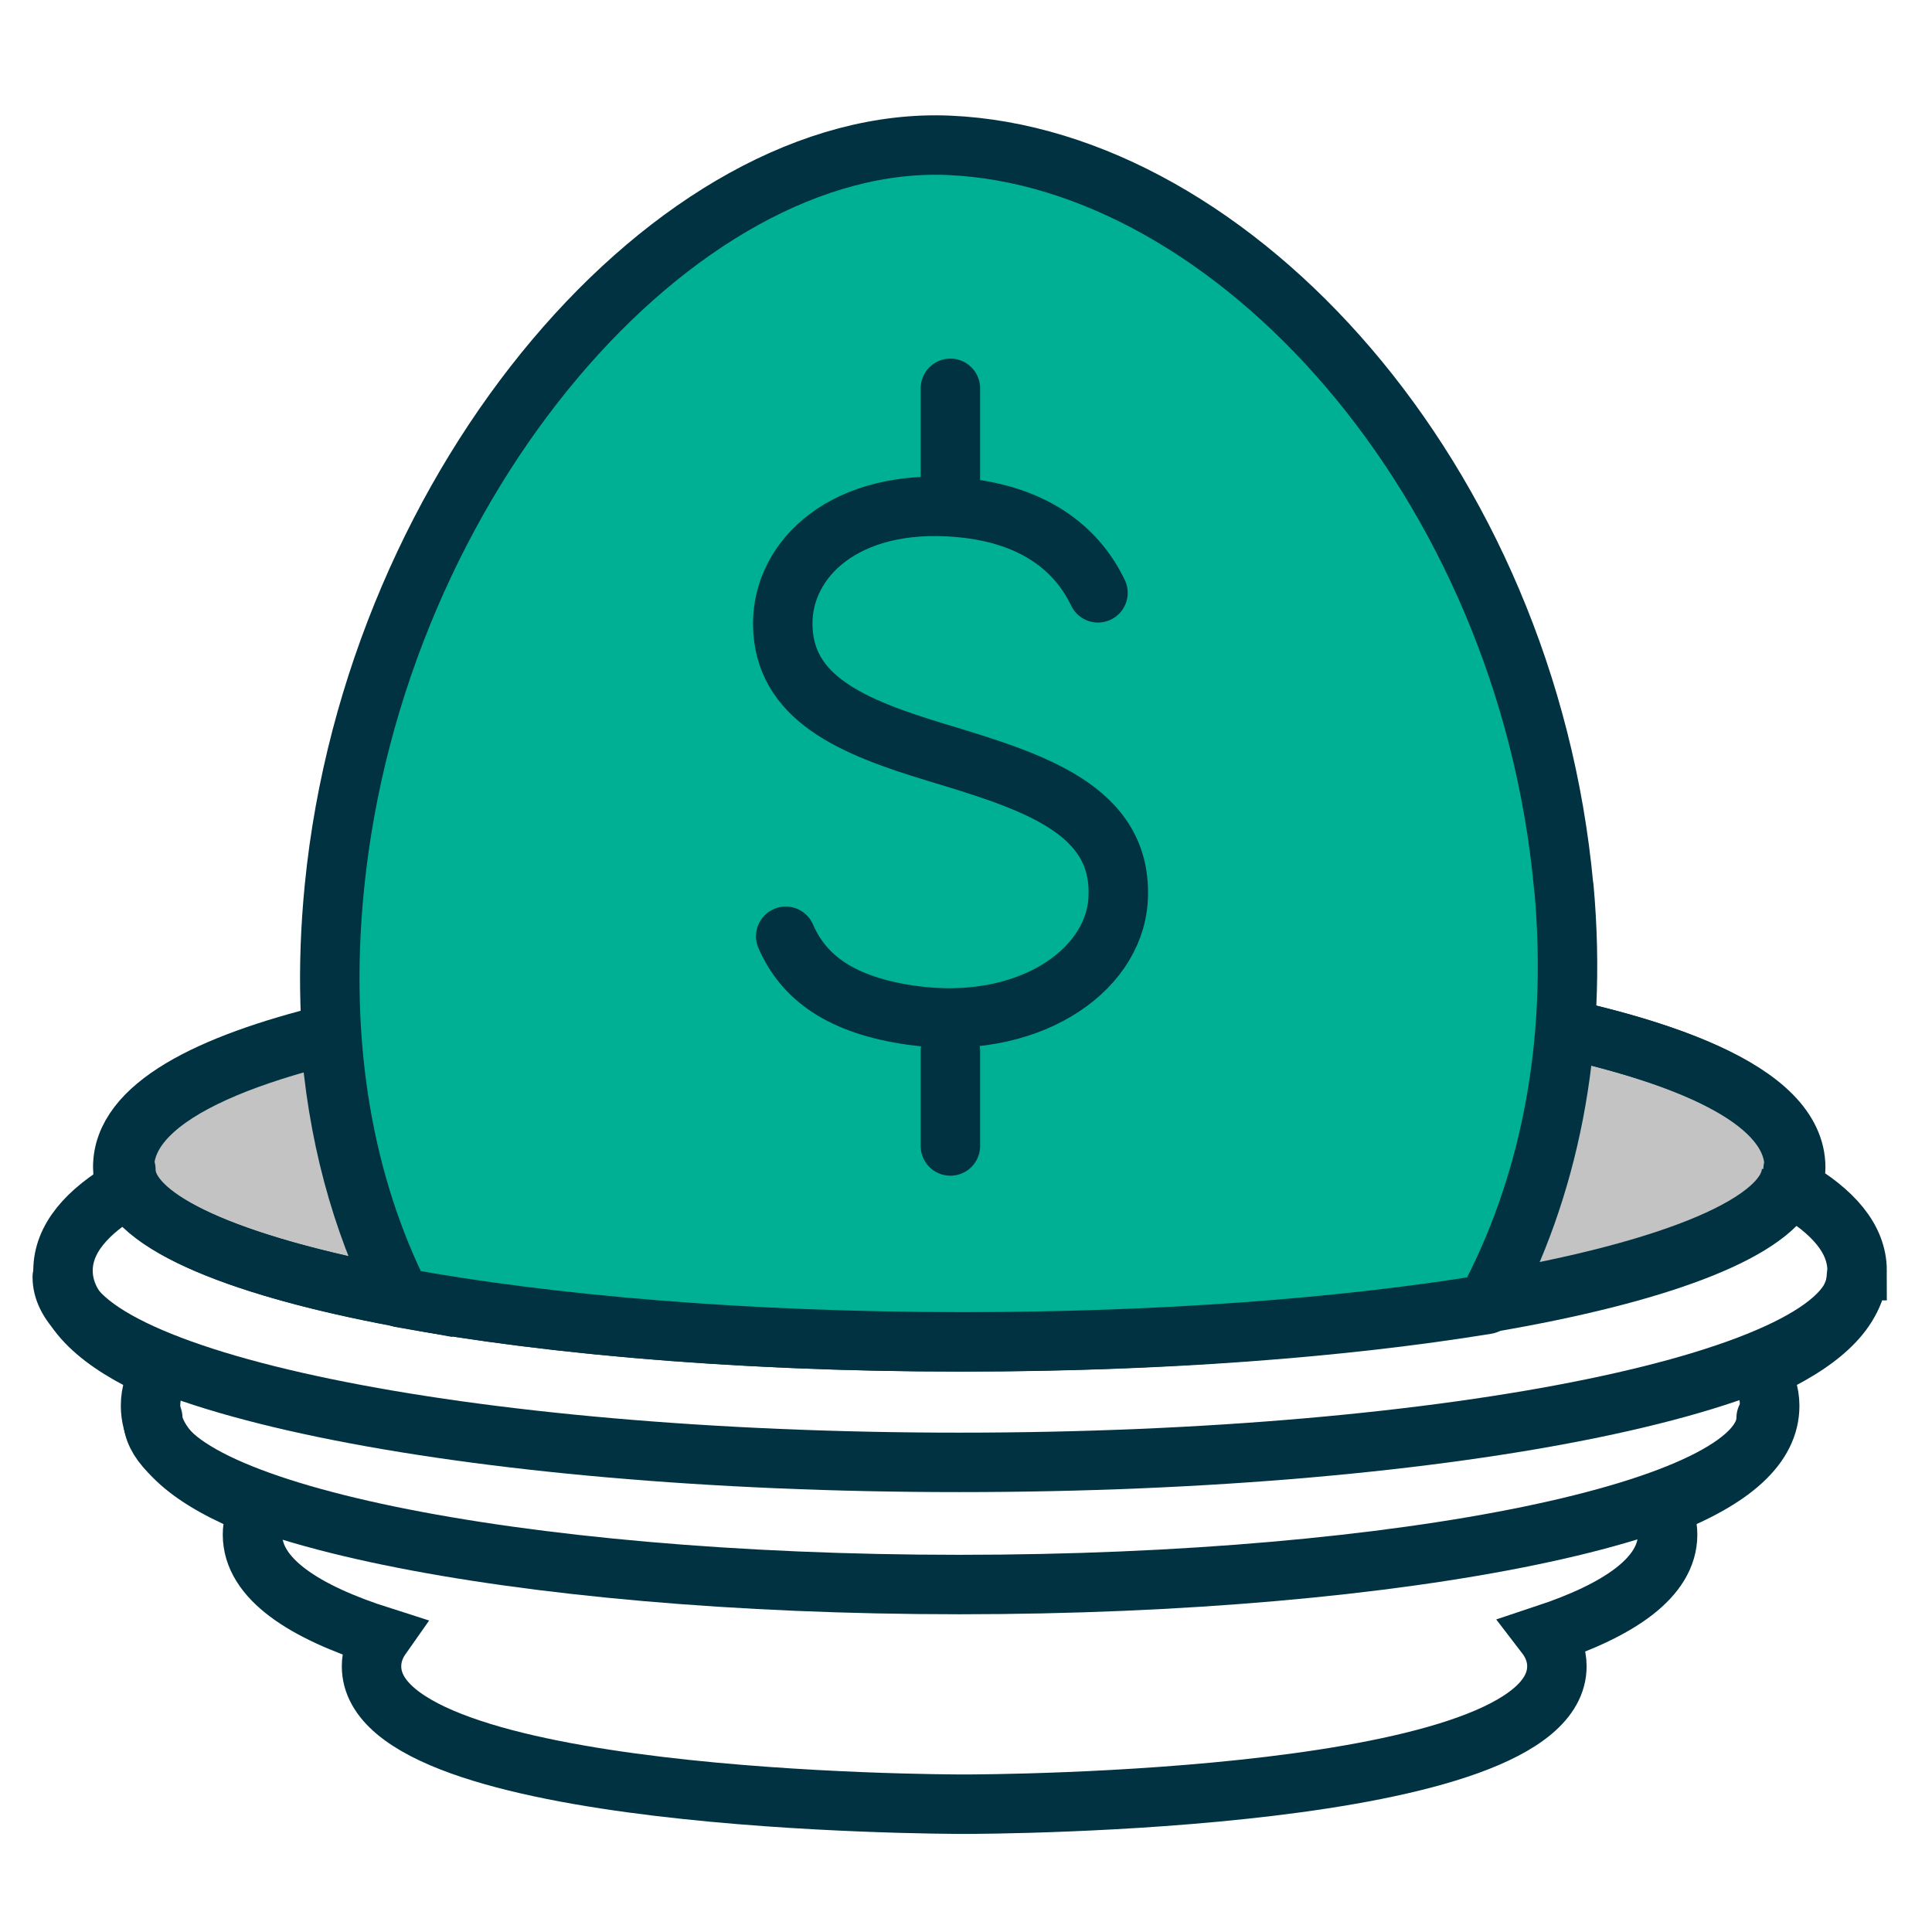
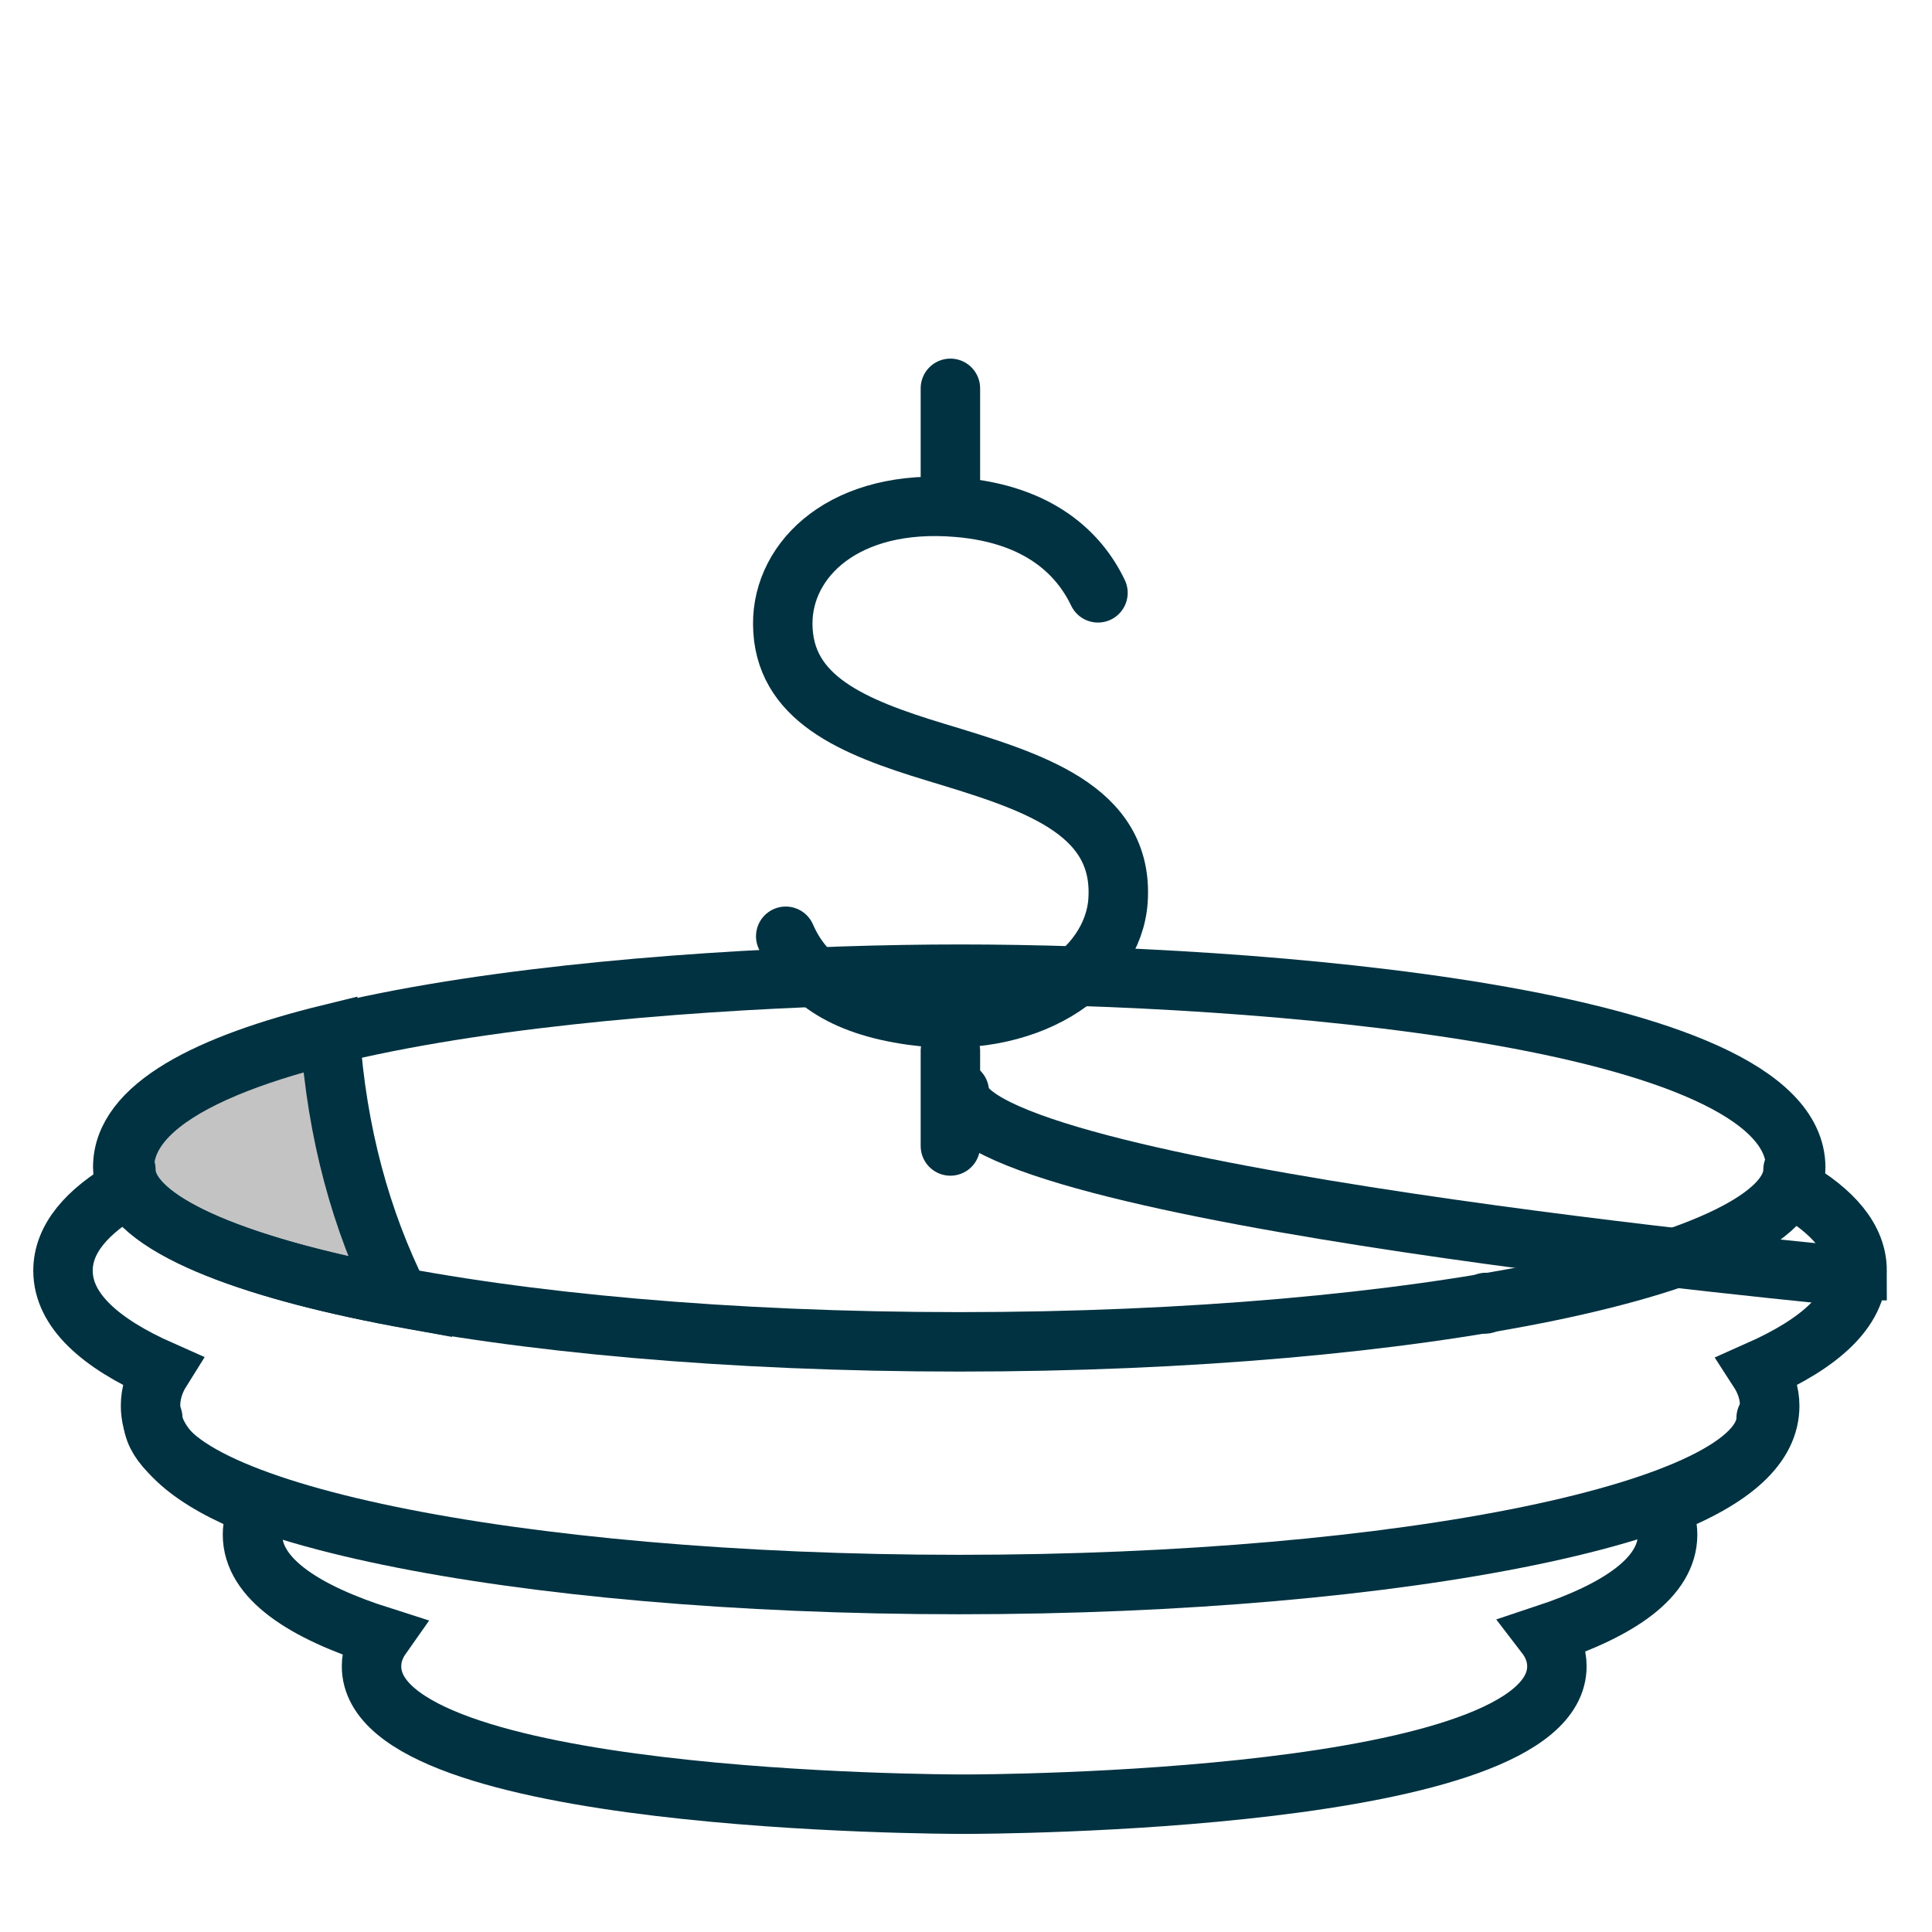
<svg xmlns="http://www.w3.org/2000/svg" viewBox="0 0 130 130">
  <defs>
    <style>
      .cls-1 {
        opacity: 0;
      }

      .cls-1, .cls-2, .cls-3 {
        fill: none;
      }

      .cls-2, .cls-4, .cls-5, .cls-6, .cls-3 {
        stroke: #003241;
        stroke-width: 4px;
      }

      .cls-2, .cls-5, .cls-6 {
        stroke-linecap: round;
        stroke-linejoin: round;
      }

      .cls-4, .cls-6 {
        fill: #c3c3c3;
      }

      .cls-4, .cls-3 {
        stroke-miterlimit: 10;
      }

      .cls-5 {
        fill: #00b095;
      }
    </style>
  </defs>
  <g id="bg">
-     <rect class="cls-1" x="0" y="0" width="130" height="130" />
-   </g>
+     </g>
  <g id="content">
    <g>
      <g>
        <g>
          <g>
-             <path class="cls-4" d="M120.5,79.89c.15-.44.23-.89.23-1.36,0-4.33-6.53-7.32-15.52-9.33-.54,6.91-2.39,13.1-5.23,18.43,12.56-2.12,20.57-5.35,20.57-8.97,0,3.61-8.01,6.84-20.57,8.97-.02.03-.03.07-.05.1" />
            <path class="cls-4" d="M26.86,87.28s0-.02-.01-.02c-11.35-2.12-18.48-5.19-18.48-8.59,0,3.41,7.13,6.47,18.48,8.59-2.54-5.09-4.19-11-4.64-17.69-8.17,2-13.95,4.89-13.95,8.96,0,.47.08.92.23,1.36" />
-             <path class="cls-6" d="M26.85,87.26s0,.02.01.02" />
            <path class="cls-6" d="M99.93,87.74s.03-.07.05-.1" />
          </g>
          <path class="cls-3" d="M124.96,85.5c0-2.14-1.61-3.99-4.36-5.58.15-.44.23-.89.23-1.36,0-10.29-36.78-13.01-56.23-13.01s-56.23,2.72-56.23,13.01c0,.47.08.92.23,1.36-2.75,1.59-4.36,3.44-4.36,5.58,0,2.67,2.5,4.89,6.61,6.71-.47.75-.72,1.54-.72,2.38,0,2.83,2.85,5.07,7.36,6.83-.31.58-.5,1.19-.5,1.84,0,2.96,3.46,5.2,8.68,6.86-.43.61-.67,1.28-.67,2,0,9.18,38.26,9.28,39.88,9.28s39.88-.11,39.88-9.28c0-.78-.28-1.49-.78-2.14,4.97-1.65,8.23-3.84,8.23-6.72,0-.65-.19-1.26-.5-1.85,4.93-1.9,7.37-4.15,7.37-6.82,0-.84-.27-1.63-.75-2.37,4.12-1.83,6.63-4.05,6.63-6.72Z" />
          <g>
            <path class="cls-2" d="M118.84,95.41c0,6.19-24.3,11.21-54.28,11.21s-54.28-5.02-54.28-11.21" />
-             <path class="cls-2" d="M124.91,85.93c0,6.89-27.02,12.47-60.36,12.47s-60.36-5.58-60.36-12.47" />
+             <path class="cls-2" d="M124.91,85.93s-60.36-5.58-60.36-12.47" />
            <path class="cls-2" d="M120.65,78.7c0,6.4-25.11,11.59-56.09,11.59s-56.09-5.19-56.09-11.59" />
          </g>
        </g>
-         <path class="cls-5" d="M105.22,59.7c-2.51-27.45-22.29-49.09-41.36-49.92-18.3-.8-38.64,22.48-41.36,49.92-1.08,10.89.72,20.15,4.46,27.62,10.03,1.84,23.3,2.97,37.85,2.97,13.32,0,25.55-.94,35.22-2.52,4.12-7.7,6.19-17.18,5.2-28.08Z" />
      </g>
      <g>
        <path class="cls-2" d="M73.88,39.89c-1.25-2.62-3.93-5.28-9.4-5.75-7.64-.66-11.83,3.47-11.81,7.84.02,5.01,4.69,6.94,10.31,8.64,6.32,1.92,12.66,3.77,12.25,9.97-.33,4.86-6.18,8.8-13.86,7.73-4.79-.67-7.3-2.55-8.5-5.32" />
        <line class="cls-2" x1="63.95" y1="26.13" x2="63.95" y2="32.52" />
        <line class="cls-2" x1="63.95" y1="70.72" x2="63.95" y2="77.11" />
      </g>
    </g>
  </g>
</svg>